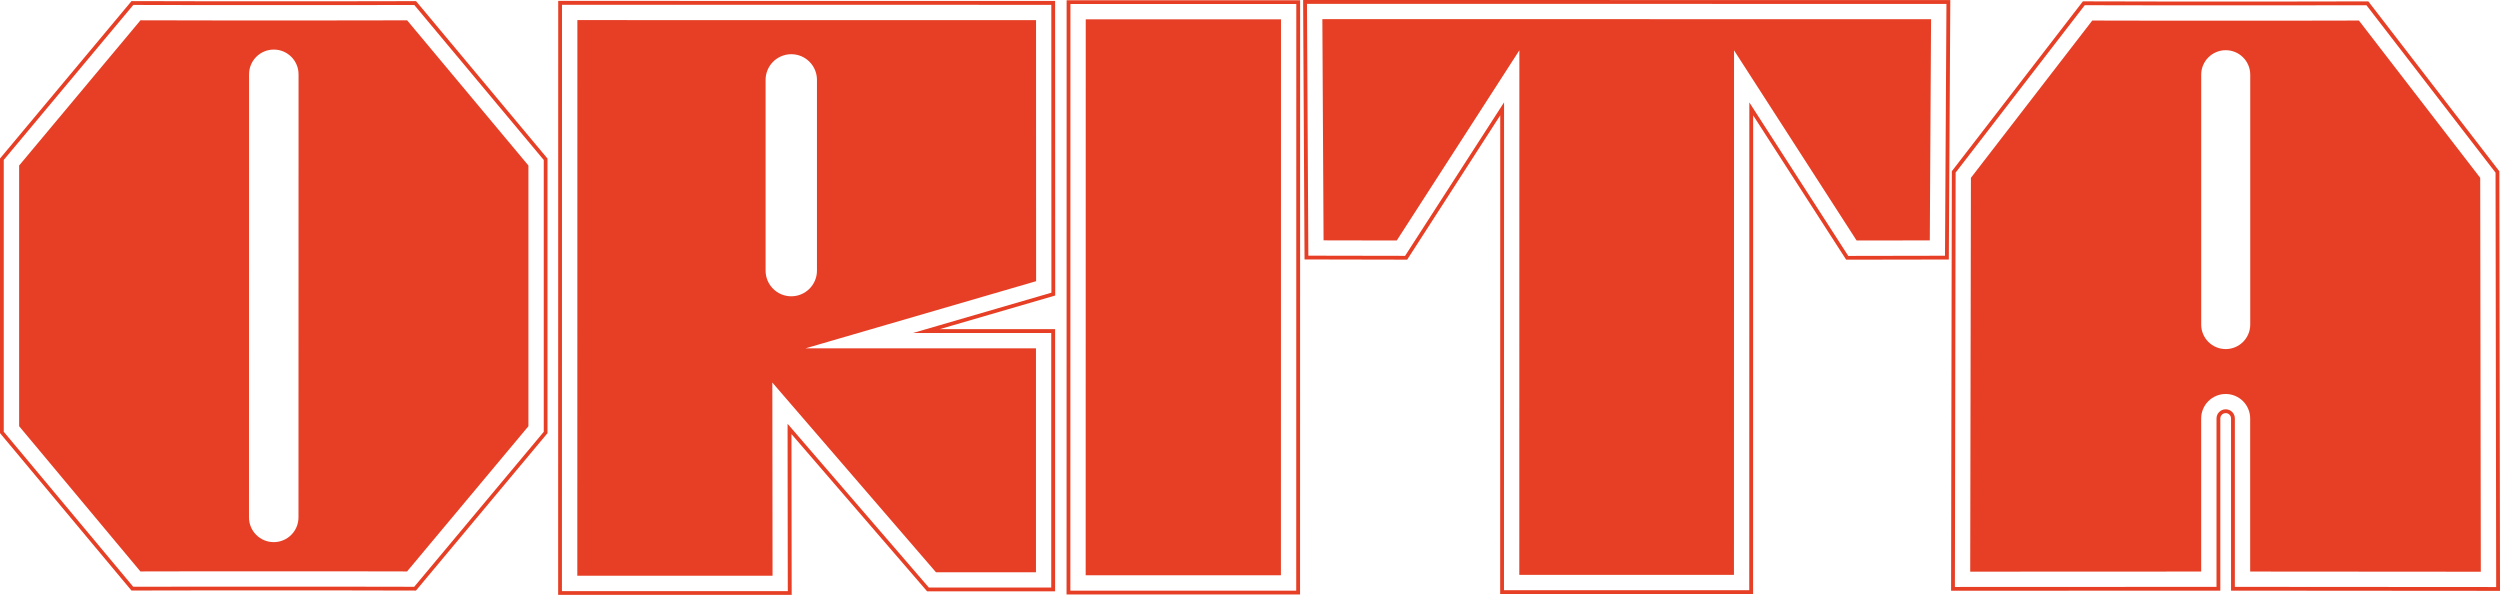
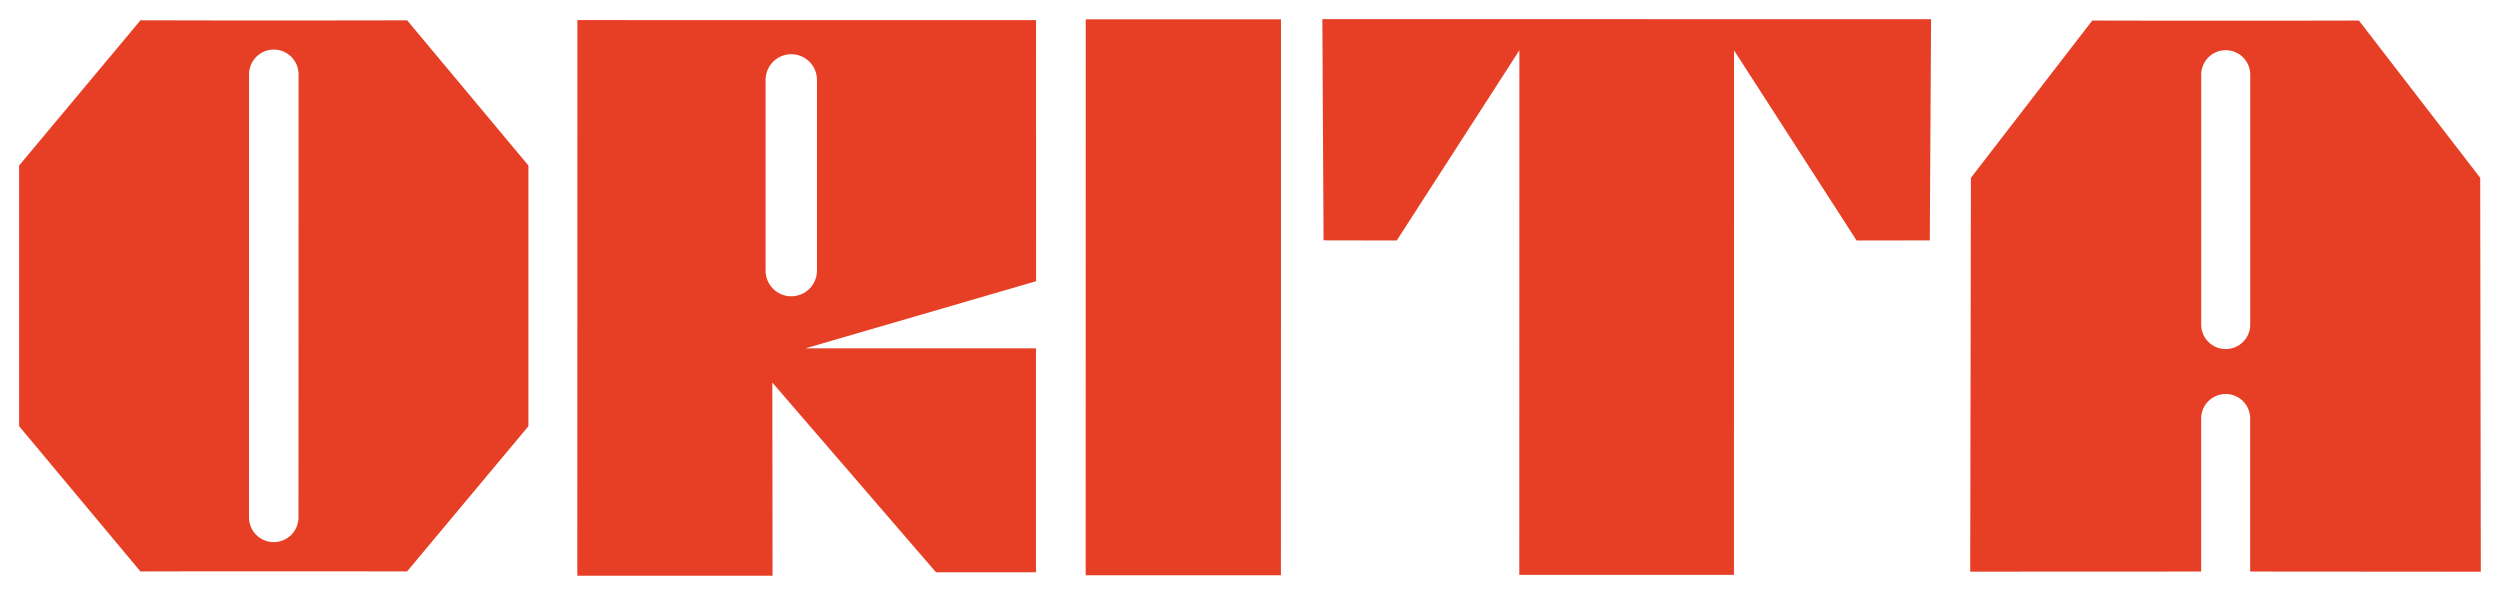
<svg xmlns="http://www.w3.org/2000/svg" id="Capa_1" data-name="Capa 1" viewBox="609.28 454.69 707.07 168.24">
  <defs>
    <style>       .cls-1 {         fill: #e63f25;         stroke-width: 0px;       }     </style>
  </defs>
-   <path class="cls-1" d="M978.93,455.78l180.86.02-.41,71.22-27.36.05-25.99-40.33-1.99-3.09v3.68l-.02,134.29h-69.37s.02-134.3.02-134.3v-3.68l-1.99,3.09-26,40.32-27.36-.05-.39-71.22ZM912.03,455.83h63.88s-.02,165.91-.02,165.91h-63.88s.02-165.91.02-165.91M768.24,456.04l138.38.02.03,81.41-31.88,9.28-7.29,2.12h7.59s31.53,0,31.53,0v72s-34.61,0-34.61,0l-38.05-44.11-1.91-2.21v2.92s.06,44.4.06,44.4h-63.88s.02-165.83.02-165.83M646.99,456.09l22.73.04h34.01s22.72-.03,22.72-.03l36.62,43.84v76.88s-36.64,43.83-36.64,43.83l-22.73-.04h-34.02s-22.72.03-22.72.03l-36.62-43.84v-76.88s36.64-43.83,36.64-43.83M1198.91,456.16l22.83.04h34.02s22.82-.03,22.82-.03l36.51,47.35.18,117.2-73.91-.05v-47.62c0-.69-.26-1.35-.75-1.84-.49-.49-1.14-.76-1.84-.76-1.43,0-2.6,1.16-2.6,2.6v47.62s-73.99.03-73.99.03l.21-117.2,36.52-47.34M977.84,454.69l.4,73.38,29.03.06,26.32-40.82-.02,135.38h71.53s.02-135.37.02-135.37l26.31,40.82,29.03-.05.42-73.38-183.03-.02ZM910.95,454.75l-.02,168.07h66.04s.02-168.06.02-168.06h-66.04ZM767.16,454.95l-.02,167.98h66.05s-.06-45.47-.06-45.47l38.37,44.48h36.19s0-74.16,0-74.16h-32.62s32.65-9.51,32.65-9.51l-.03-83.31-140.55-.02ZM646.48,455l-37.2,44.52v77.66s37.18,44.53,37.18,44.53l23.23-.04h34.01s23.23.05,23.23.05l37.2-44.52v-77.66s-37.18-44.53-37.18-44.53l-23.22.04h-34.01s-23.23-.05-23.23-.05ZM1198.38,455.07l-37.07,48.05-.21,118.65,76.15-.03v-48.7c0-.84.69-1.51,1.52-1.51.52,0,.87.24,1.07.44.2.2.44.55.44,1.07v48.7s76.07.06,76.07.06l-.18-118.66-37.06-48.06-23.35.04h-34.01s-23.36-.05-23.36-.05Z" />
-   <path class="cls-1" d="M916.34,617.4h55.22s.02-157.24.02-157.24h-55.22s-.02,157.24-.02,157.24ZM983.28,460.11l.34,62.56,20.7.04,34.68-53.79-.02,148.35h60.59s.12,0,.12,0l.02-148.35,34.67,53.79,20.7-.03.36-62.56-172.15-.02ZM1310.76,504.99l-34.31-44.49-20.7.04h-34.02s-20.7-.04-20.7-.04l-34.32,44.48-.2,111.39,65.32-.03v-43.29c0-3.83,3.11-6.93,6.93-6.93,3.83,0,6.93,3.1,6.93,6.93v43.29s65.23.05,65.23.05l-.17-111.39ZM1238.77,553.42h0c-3.83,0-6.93-3.1-6.93-6.93v-70.67c0-3.83,3.11-6.93,6.94-6.93,3.83,0,6.93,3.1,6.93,6.93v70.67c0,3.83-3.11,6.93-6.94,6.93M758.74,501.51l-34.31-41.07-20.7.03h-34.02s-20.7-.04-20.7-.04l-34.32,41.07v73.73s34.3,41.08,34.3,41.08l20.7-.04h34.02s20.7.04,20.7.04l34.32-41.07v-73.73ZM686.7,608.02h0c-3.87,0-7-3.14-7-7l.02-125.31c0-3.87,3.13-7,7-7,3.87,0,7,3.14,7,7l-.02,125.31c0,3.87-3.14,7-7,7M902.28,616.54v-63.34s-65.14,0-65.14,0l65.18-18.98-.02-73.83h-74.78s-54.94-.02-54.94-.02l-.02,157.16h55.22s-.06-54.64-.06-54.64l46.28,53.65h28.29ZM825.81,531.23v-53.95c0-4.01,3.26-7.26,7.27-7.26,4.01,0,7.26,3.25,7.26,7.26v53.95c0,4.01-3.26,7.26-7.27,7.26-4.01,0-7.26-3.25-7.26-7.26" />
+   <path class="cls-1" d="M916.34,617.4h55.22s.02-157.24.02-157.24h-55.22ZM983.28,460.11l.34,62.56,20.7.04,34.68-53.79-.02,148.35h60.59s.12,0,.12,0l.02-148.35,34.67,53.79,20.7-.03.36-62.56-172.15-.02ZM1310.76,504.99l-34.31-44.49-20.7.04h-34.02s-20.7-.04-20.7-.04l-34.32,44.48-.2,111.39,65.32-.03v-43.29c0-3.83,3.11-6.93,6.93-6.93,3.83,0,6.93,3.1,6.93,6.93v43.29s65.23.05,65.23.05l-.17-111.39ZM1238.77,553.42h0c-3.83,0-6.93-3.1-6.93-6.93v-70.67c0-3.83,3.11-6.93,6.94-6.93,3.83,0,6.93,3.1,6.93,6.93v70.67c0,3.83-3.11,6.93-6.94,6.93M758.74,501.51l-34.31-41.07-20.7.03h-34.02s-20.7-.04-20.7-.04l-34.32,41.07v73.73s34.3,41.08,34.3,41.08l20.7-.04h34.02s20.7.04,20.7.04l34.32-41.07v-73.73ZM686.7,608.02h0c-3.87,0-7-3.14-7-7l.02-125.31c0-3.87,3.13-7,7-7,3.87,0,7,3.14,7,7l-.02,125.31c0,3.87-3.14,7-7,7M902.28,616.54v-63.34s-65.14,0-65.14,0l65.18-18.98-.02-73.83h-74.78s-54.94-.02-54.94-.02l-.02,157.16h55.22s-.06-54.64-.06-54.64l46.28,53.65h28.29ZM825.81,531.23v-53.95c0-4.01,3.26-7.26,7.27-7.26,4.01,0,7.26,3.25,7.26,7.26v53.95c0,4.01-3.26,7.26-7.27,7.26-4.01,0-7.26-3.25-7.26-7.26" />
</svg>